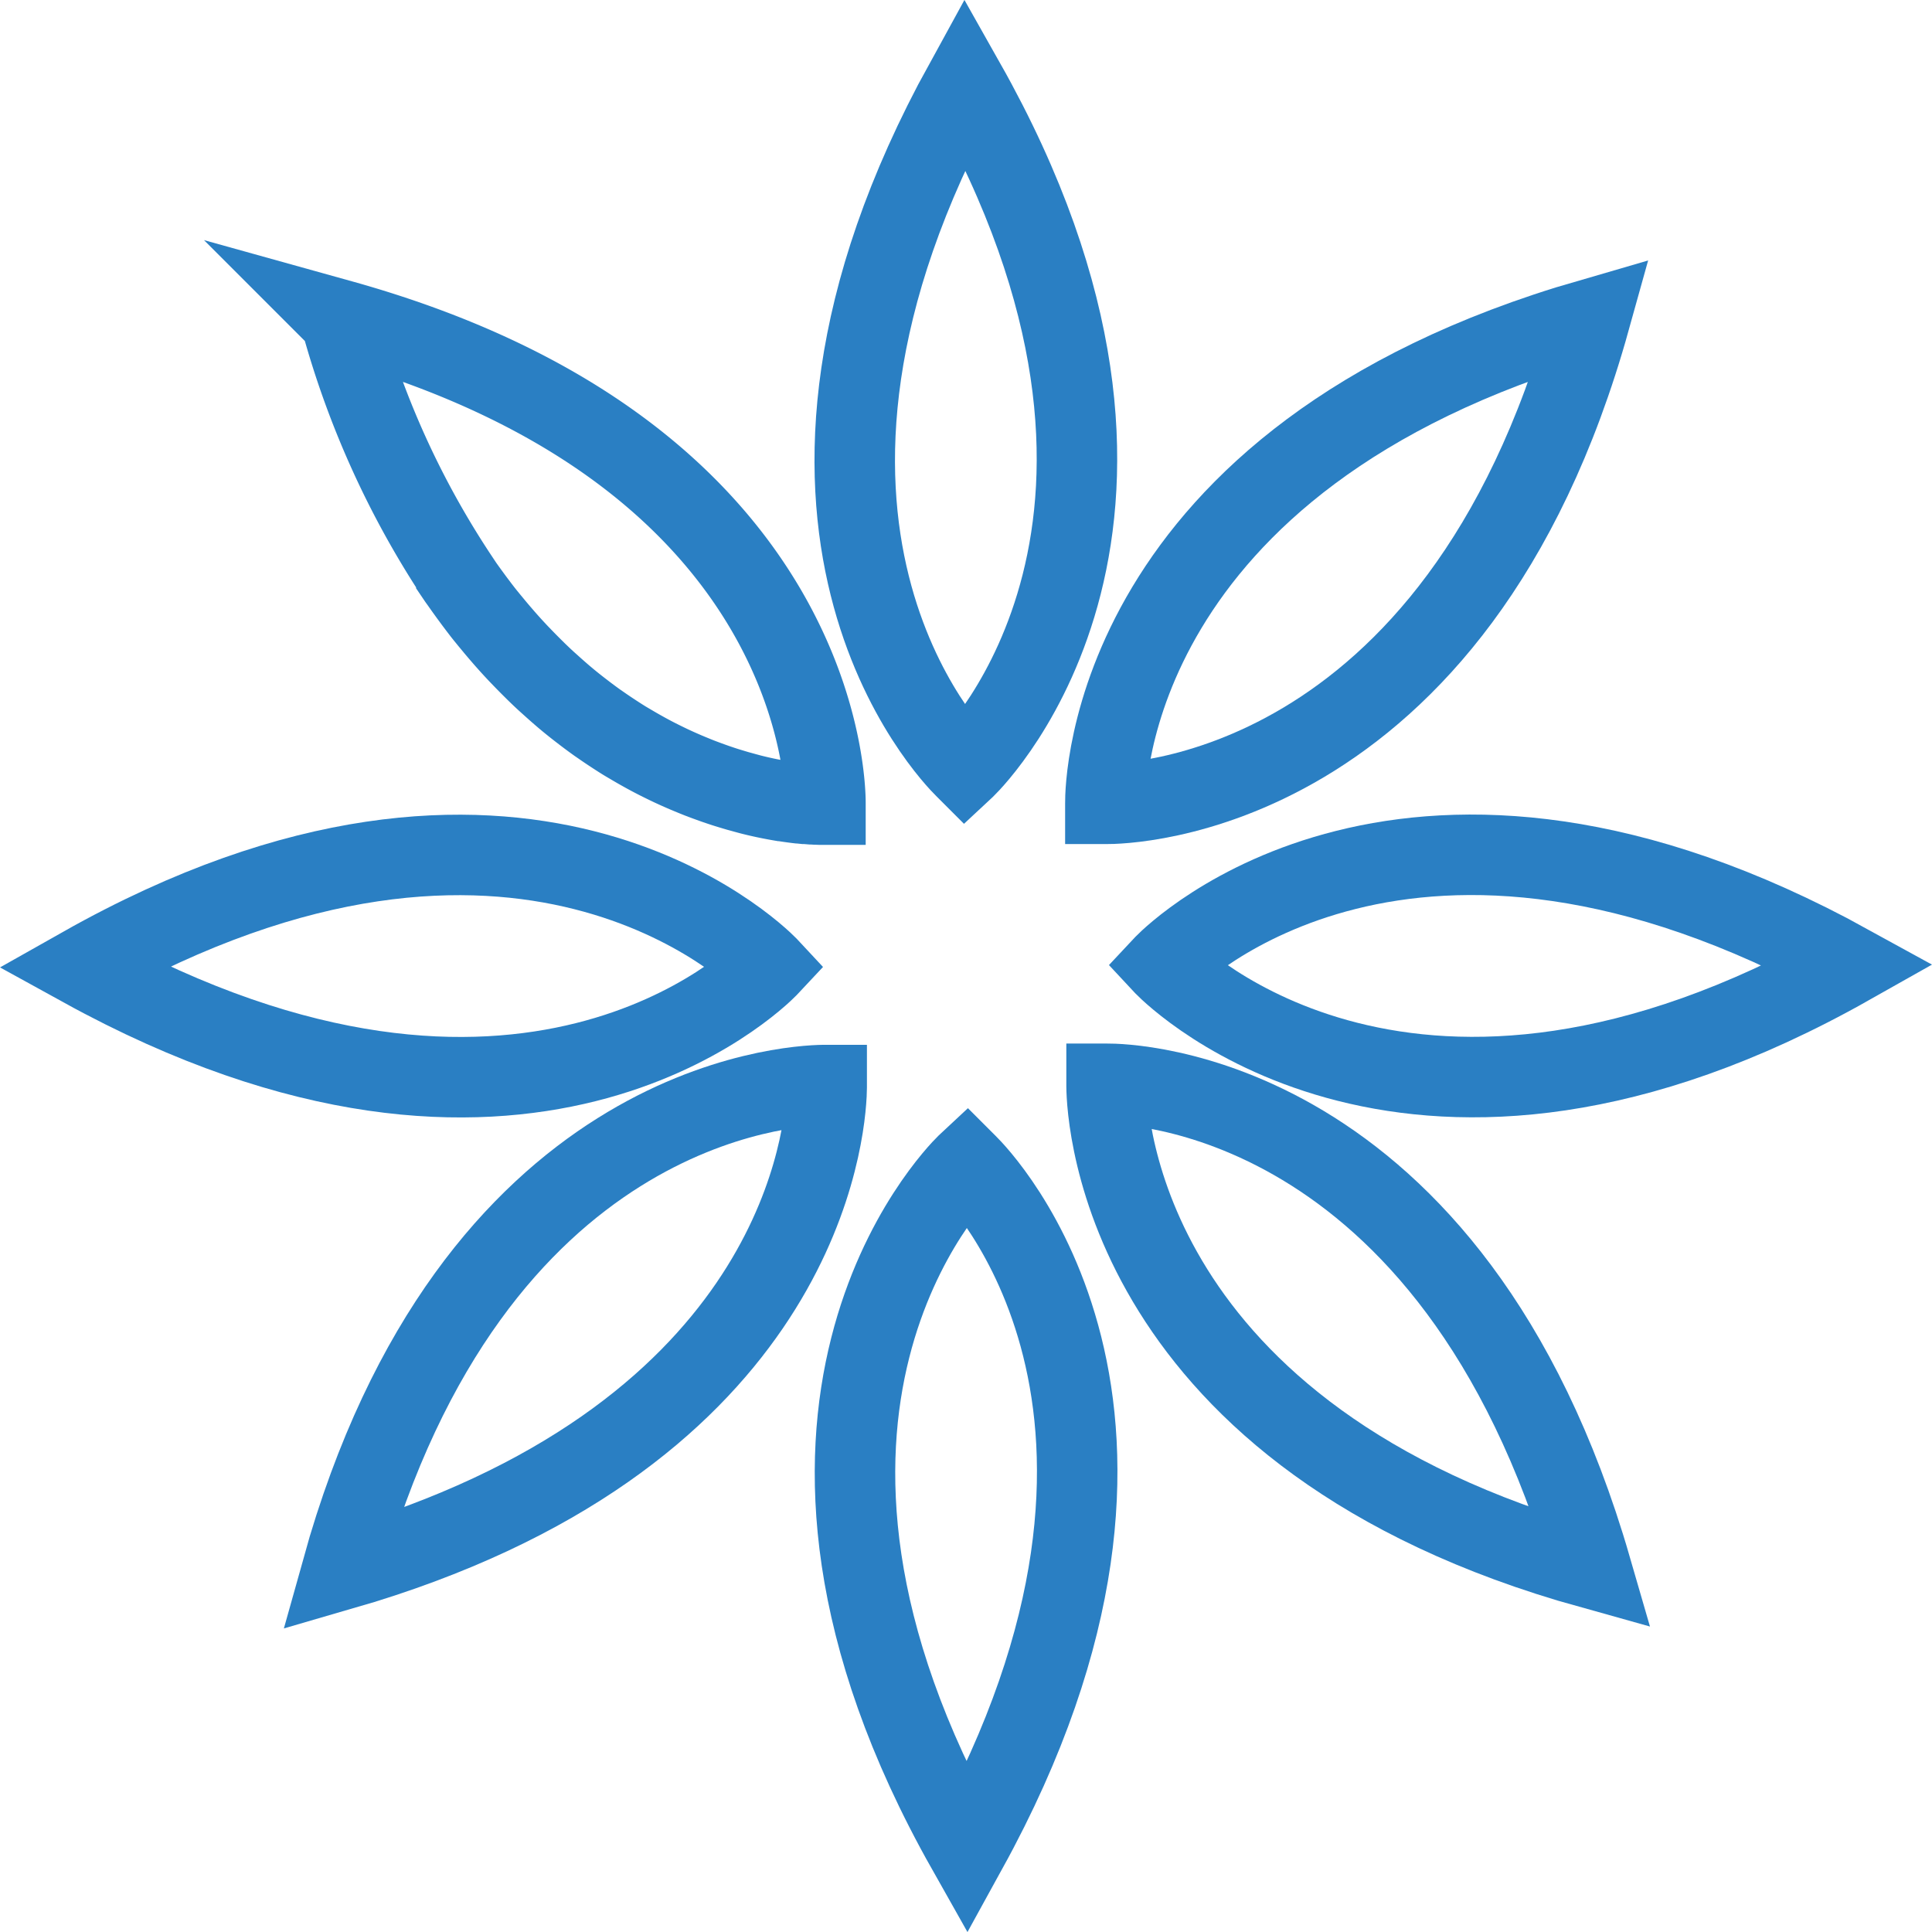
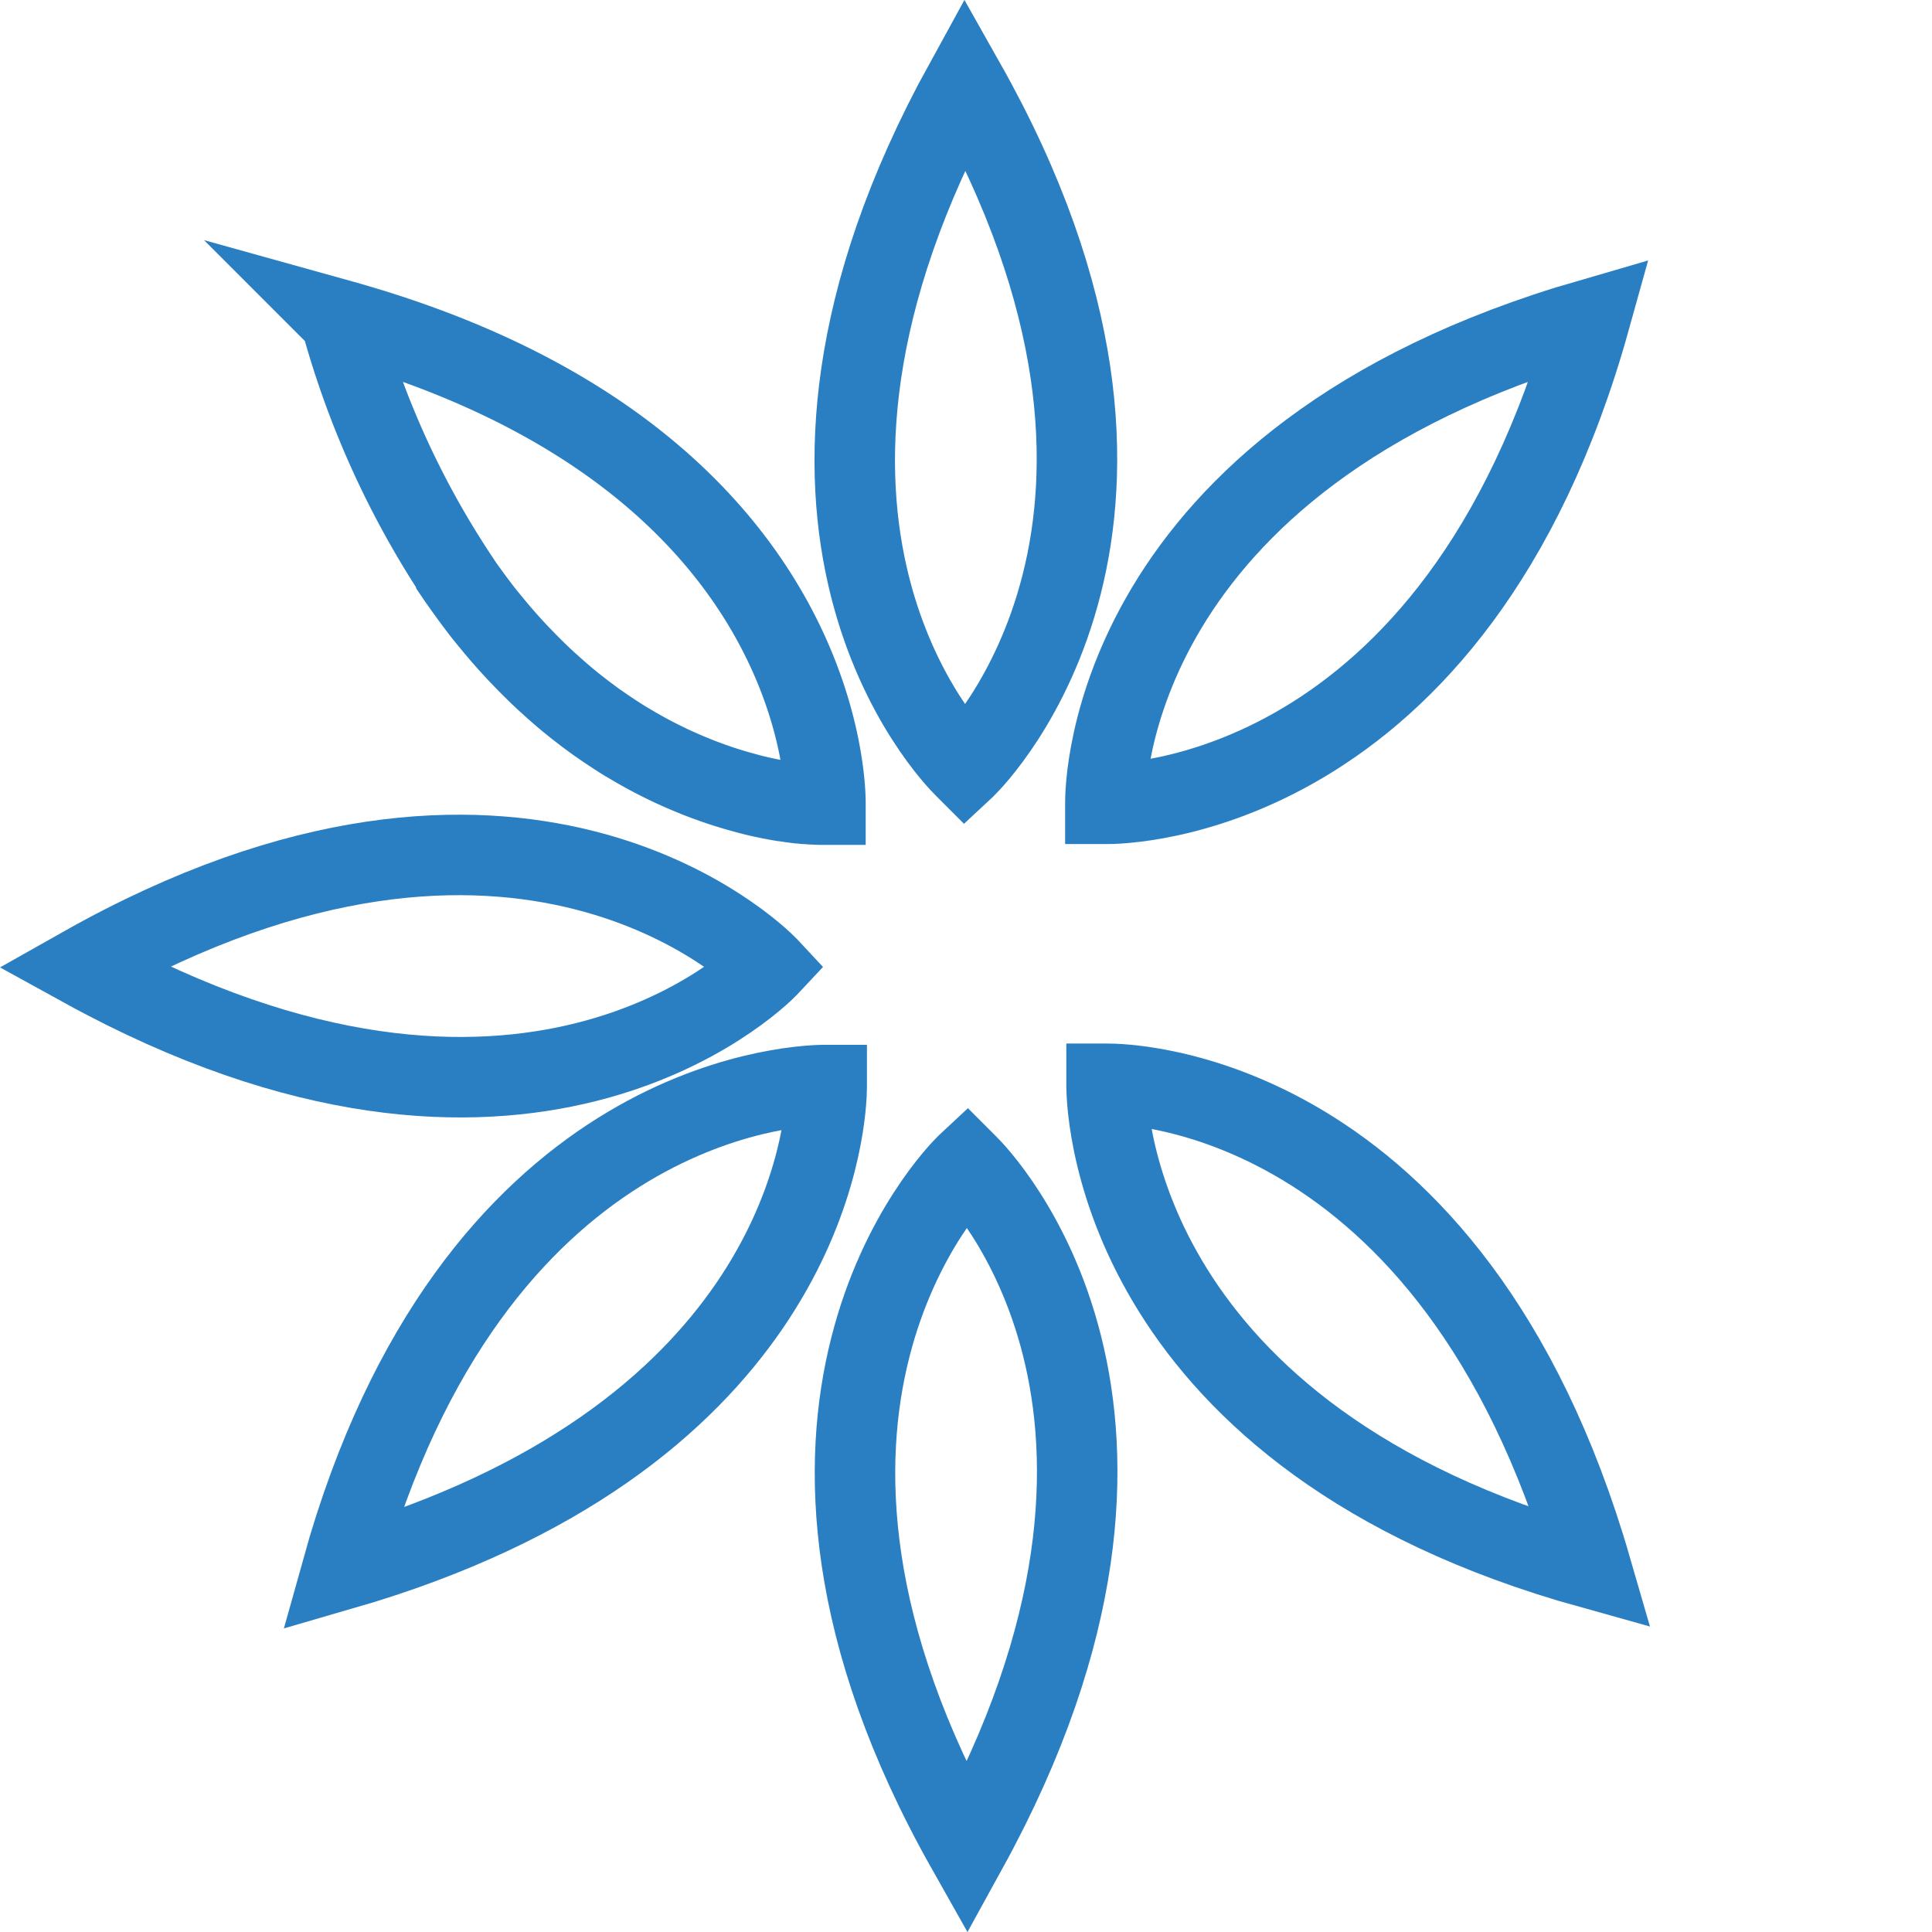
<svg xmlns="http://www.w3.org/2000/svg" width="72.011" height="72.011" viewBox="0 0 72.011 72.011">
  <defs>
    <style>.a{fill:none;stroke:#2a7fc3;stroke-width:3px;}</style>
  </defs>
  <g transform="translate(3.08 3.08)">
    <path class="a" d="M135.869,662.717h-.026v.025c0,.016,0,.039,0,.07v0c.013,1.187.575,13.1,18.065,17.968C148.71,662.831,136.481,662.712,135.869,662.717Z" transform="translate(-97.678 -625.401)" />
    <path class="a" d="M114.58,670.846l0,0-.013-.013-.015.014,0,0c-.428.42-9.15,9.283.018,25.528C123.586,679.994,115.007,671.265,114.58,670.846Z" transform="translate(-81.606 -630.523)" />
    <path class="a" d="M114.482,587.019l0,0,.013.013.015-.014,0,0c.428-.42,9.152-9.283-.018-25.528C105.478,577.871,114.055,586.6,114.482,587.019Z" transform="translate(-81.608 -561.491)" />
-     <path class="a" d="M141.666,643.662h0l-.015.016.014.015,0,0c.42.428,9.283,9.15,25.529-.018C150.8,634.648,142.072,643.247,141.666,643.662Z" transform="translate(-101.344 -610.785)" />
    <path class="a" d="M57.842,643.76h0l.015-.016-.014-.015,0,0c-.42-.428-9.283-9.15-25.528.018C48.7,652.773,57.436,644.174,57.842,643.76Z" transform="translate(-32.314 -610.785)" />
    <path class="a" d="M153.786,585.41c-17.963,5.2-18.069,17.443-18.064,18.039v.025h.025C136.355,603.48,148.784,603.375,153.786,585.41Z" transform="translate(-97.602 -576.593)" />
    <path class="a" d="M76.6,662.947v-.1h-.111c-1.261.016-13.1.638-17.954,18.064,16.551-4.793,17.943-15.559,18.056-17.691v-.006C76.594,663.1,76.6,663.009,76.6,662.947Z" transform="translate(-48.867 -625.484)" />
    <path class="a" d="M62.78,595.145c.029.043.059.082.089.124q.189.271.38.531c.056.076.111.152.167.226.151.2.3.4.455.586.05.063.1.123.151.184q.181.221.364.433c.055.063.11.128.165.19q.231.262.463.508c.057.06.114.119.171.178q.185.192.37.375l.149.148c.156.151.312.3.469.439l.178.16q.2.179.4.349l.152.127c.144.118.288.233.432.344l.173.133c.157.119.313.235.469.346l.129.089q.194.135.386.262l.16.105c.155.1.309.2.463.289l.143.084q.187.111.372.214l.138.077c.152.083.3.162.452.239l.144.072c.128.063.254.125.38.184l.1.046c.148.068.294.132.438.194l.137.057c.139.058.277.114.413.167l.072.027q.194.073.382.14l.119.042c.135.046.268.091.4.132l.082.025c.113.035.224.068.334.1l.1.027q.186.052.365.1l.088.022c.1.025.206.05.305.072l.063.014c.114.025.223.048.33.068l.077.015c.1.019.2.037.289.052l.023,0c.1.017.194.031.285.044l.066.009c.088.012.174.024.254.033l.021,0,.213.022.049,0,.194.016.03,0,.148.009h.027l.13.005h.2v-.023c.006-.579-.079-13.032-18.065-18.041a33.15,33.15,0,0,0,4.369,9.615Z" transform="translate(-48.791 -576.668)" />
  </g>
</svg>